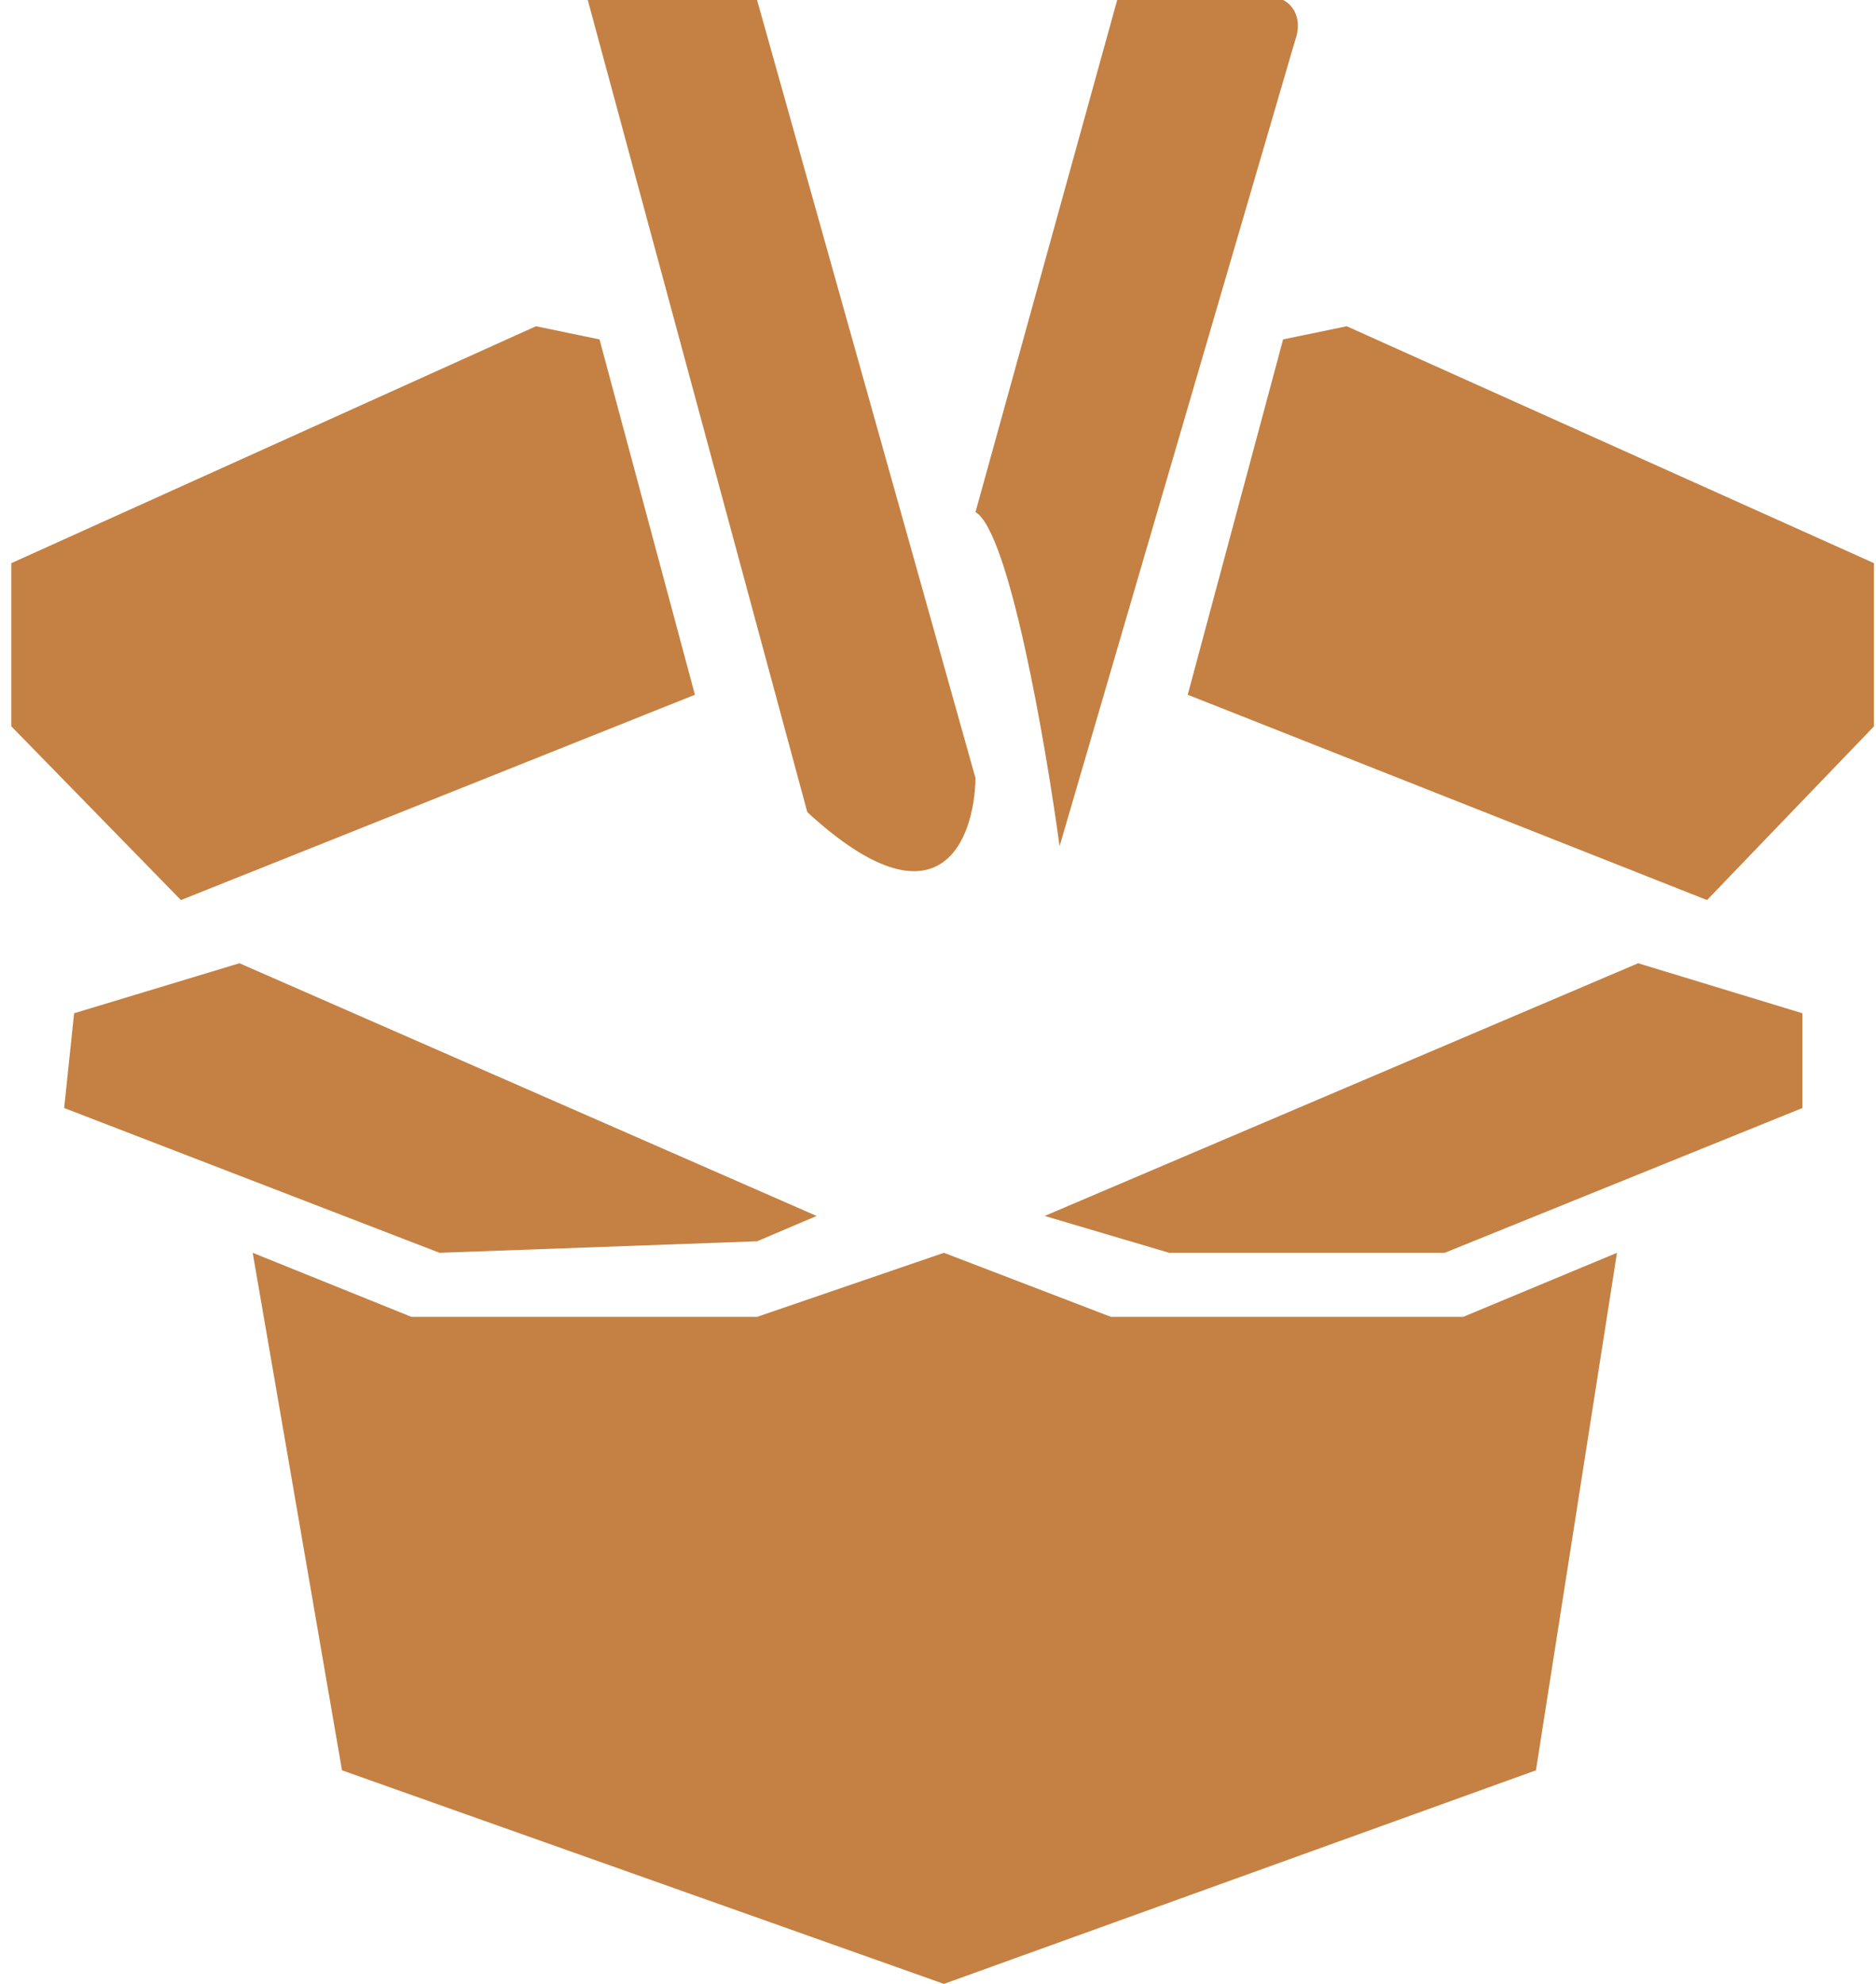
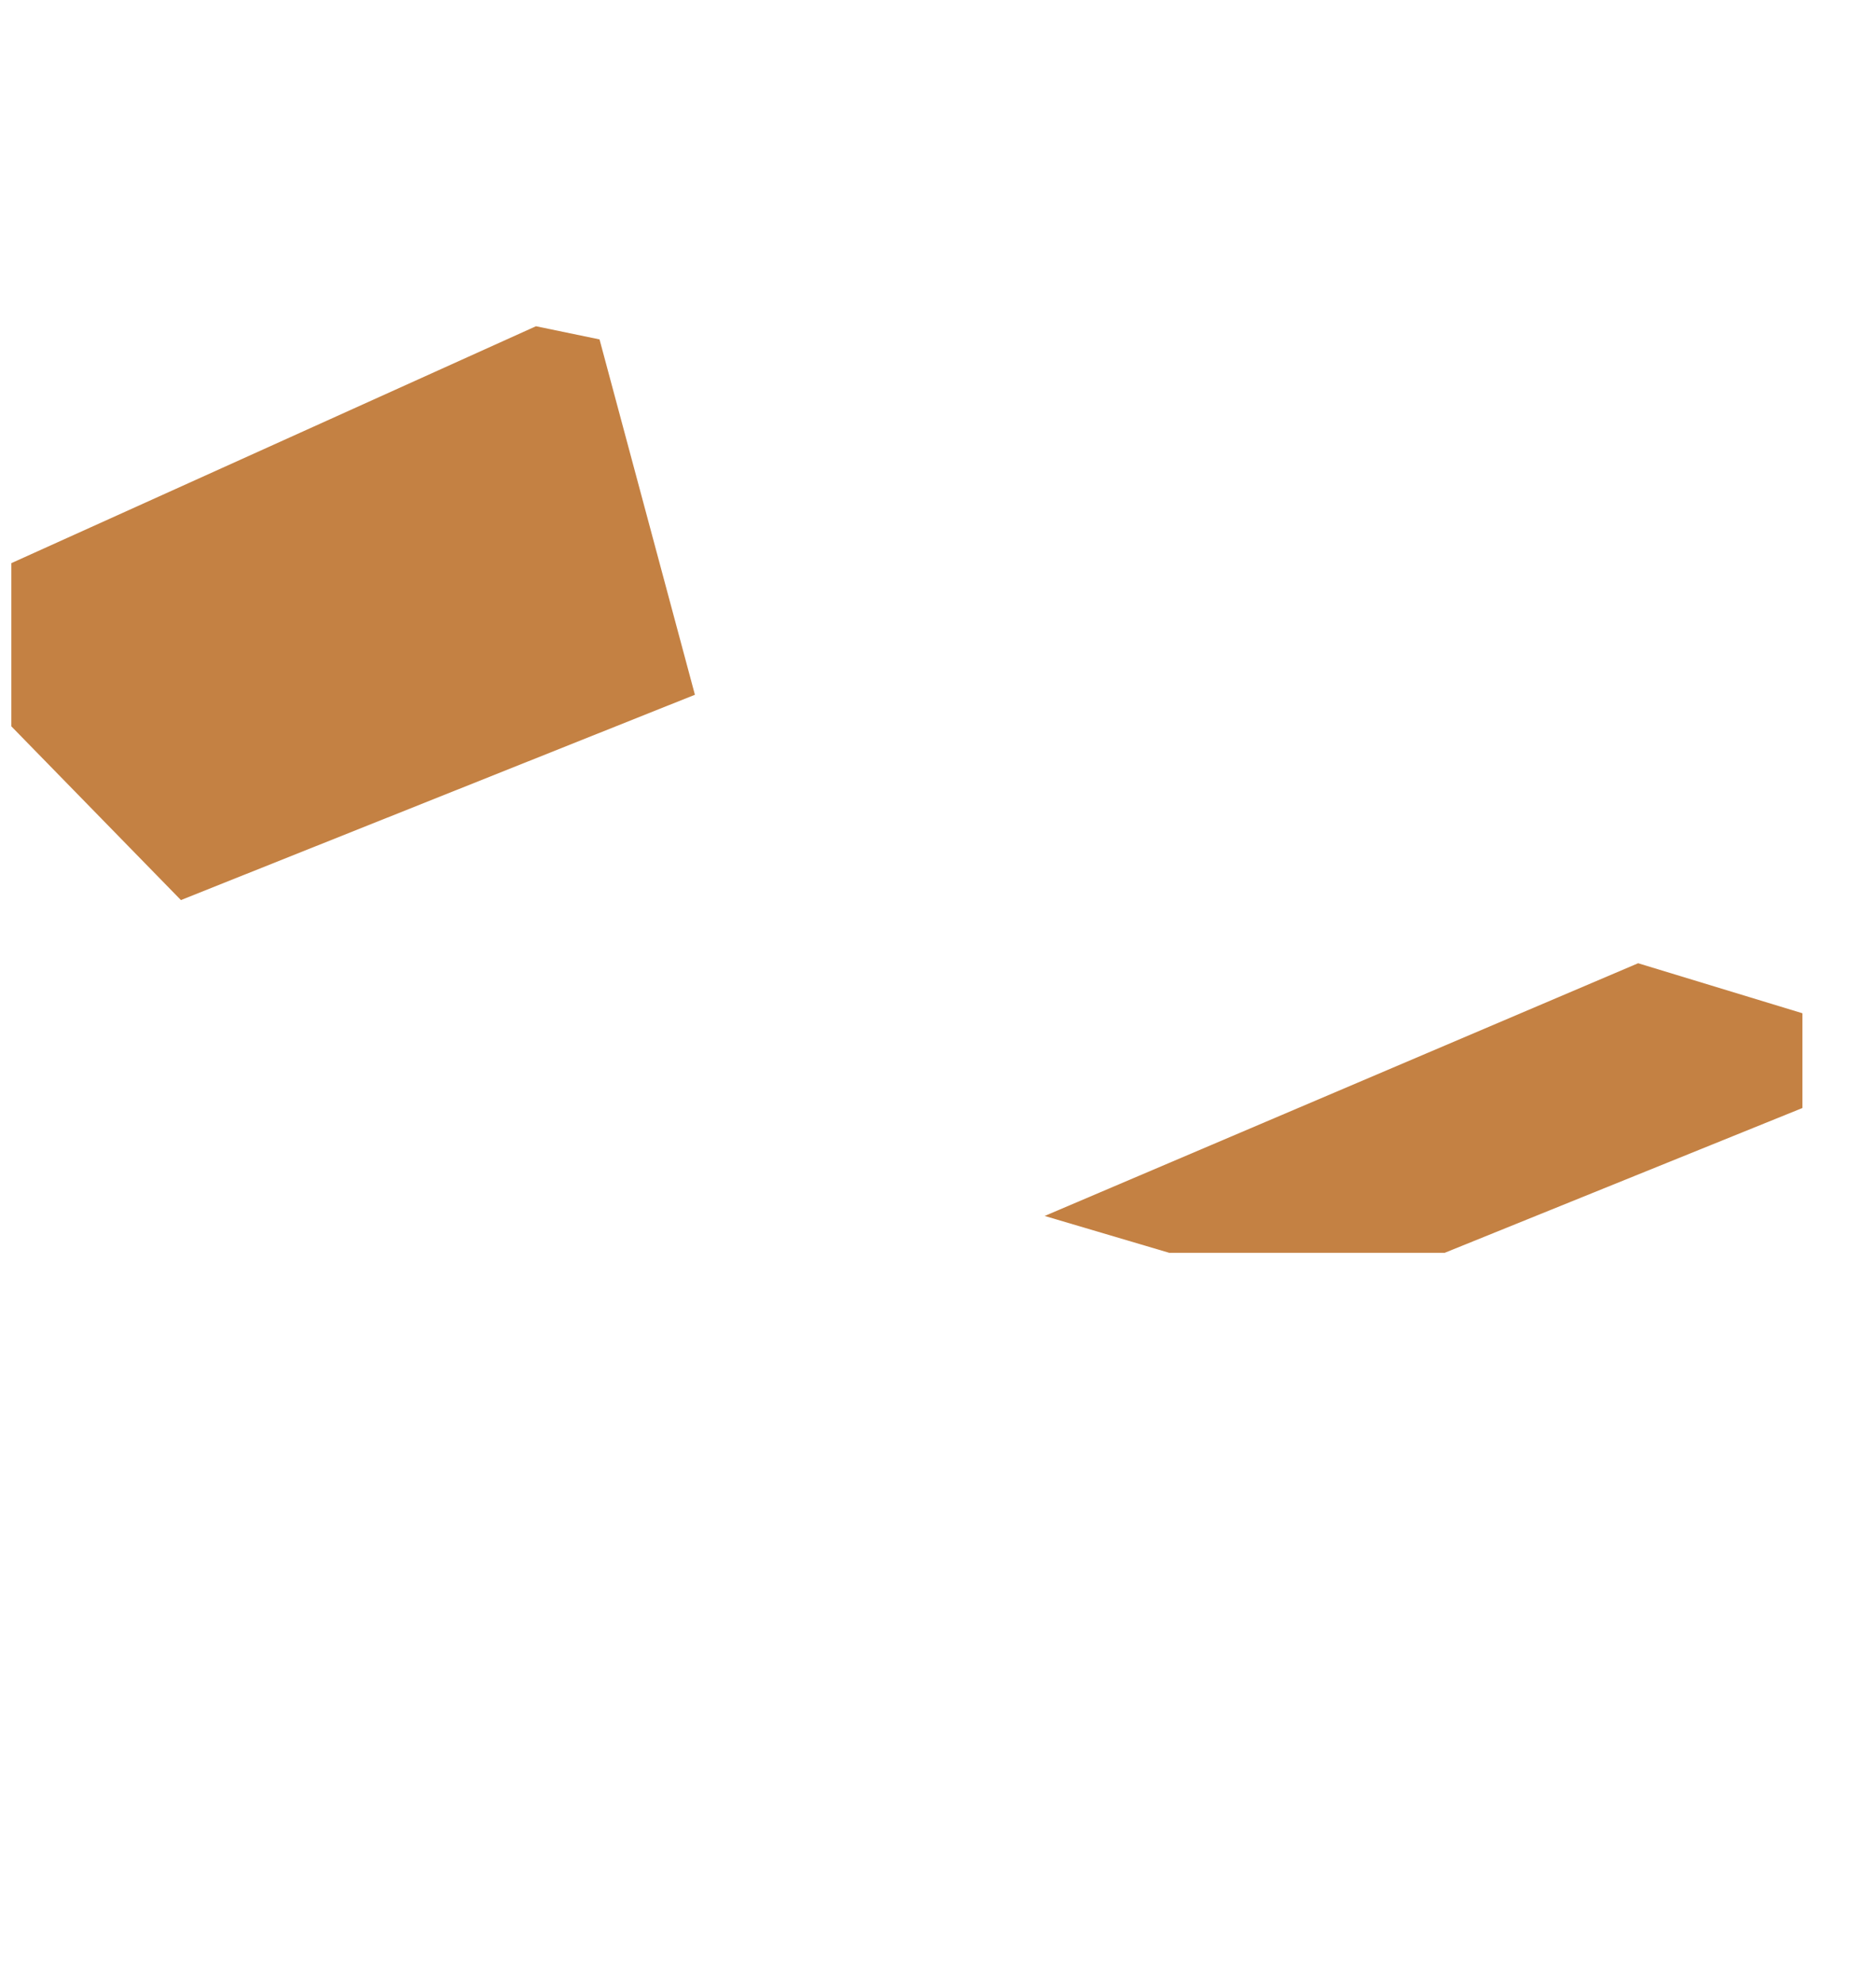
<svg xmlns="http://www.w3.org/2000/svg" width="140" height="148" viewBox="0 0 140 148" fill="none">
  <path d="M0.847 54.186V42.011L39.996 24.338L44.741 25.32L51.859 51.83L13.501 67.146L0.847 54.186Z" fill="#C17B3A" fill-opacity="0.95" />
-   <path d="M100.5 24.338L95.754 25.32L88.636 51.83L127.39 67.146L139.847 54.186V42.011L100.5 24.338Z" fill="#C17B3A" fill-opacity="0.95" />
  <path d="M134.508 75.59L122.249 71.859L77.959 90.711L87.252 93.46H107.815L134.508 82.659V75.59Z" fill="#C17B3A" fill-opacity="0.95" />
-   <path d="M114.623 132.067L120.67 93.46L109.193 98.239H82.907L70.442 93.46L56.497 98.239H30.705L18.858 93.46L25.522 132.067L70.442 148L114.623 132.067Z" fill="#C17B3A" fill-opacity="0.95" />
-   <path d="M60.94 90.711L17.87 71.859L5.53 75.59L4.789 82.659L32.803 93.46L56.497 92.601L60.94 90.711Z" fill="#C17B3A" fill-opacity="0.95" />
-   <path d="M56.497 0H43.863L60.248 60.59C70.102 69.638 72.721 62.667 72.798 58.05L56.497 0Z" fill="#C17B3A" fill-opacity="0.95" />
-   <path d="M95.754 0H83.373L72.798 38.2C75.308 39.678 78.028 55.435 79.073 63.129L96.62 3.116C97.313 1.27 96.332 0.269 95.754 0Z" fill="#C17B3A" fill-opacity="0.95" />
</svg>